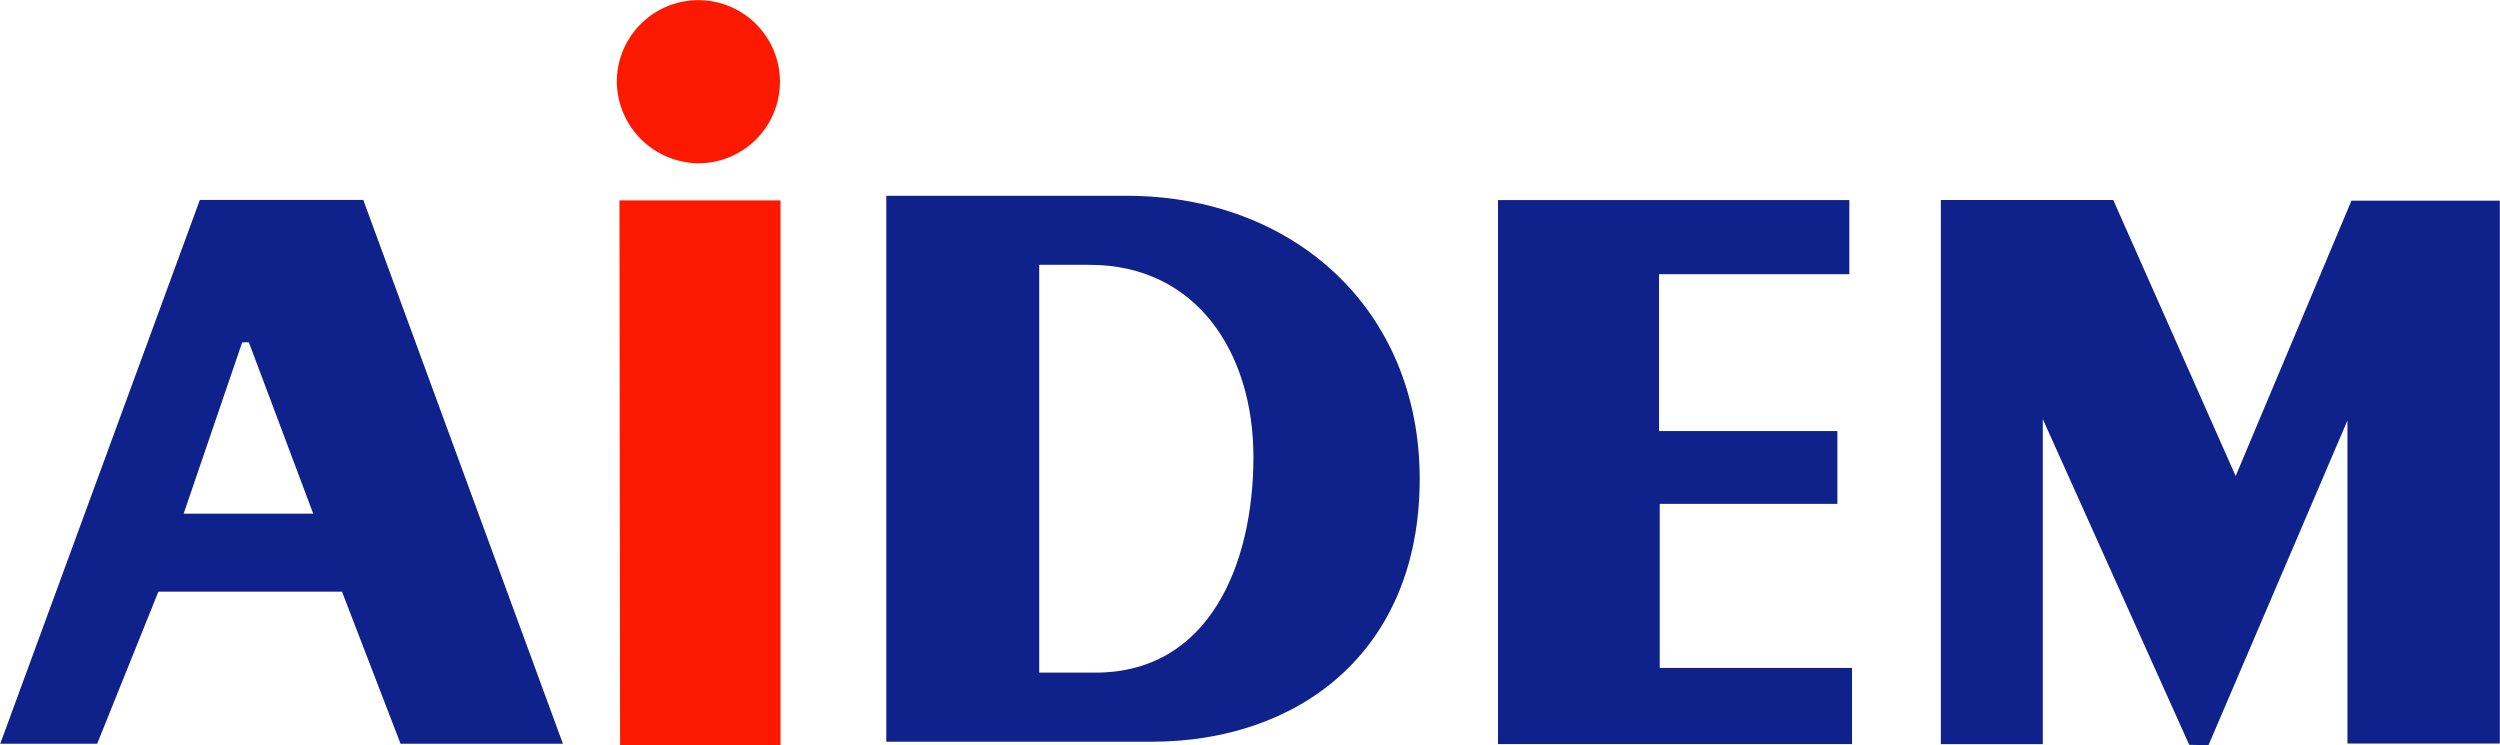
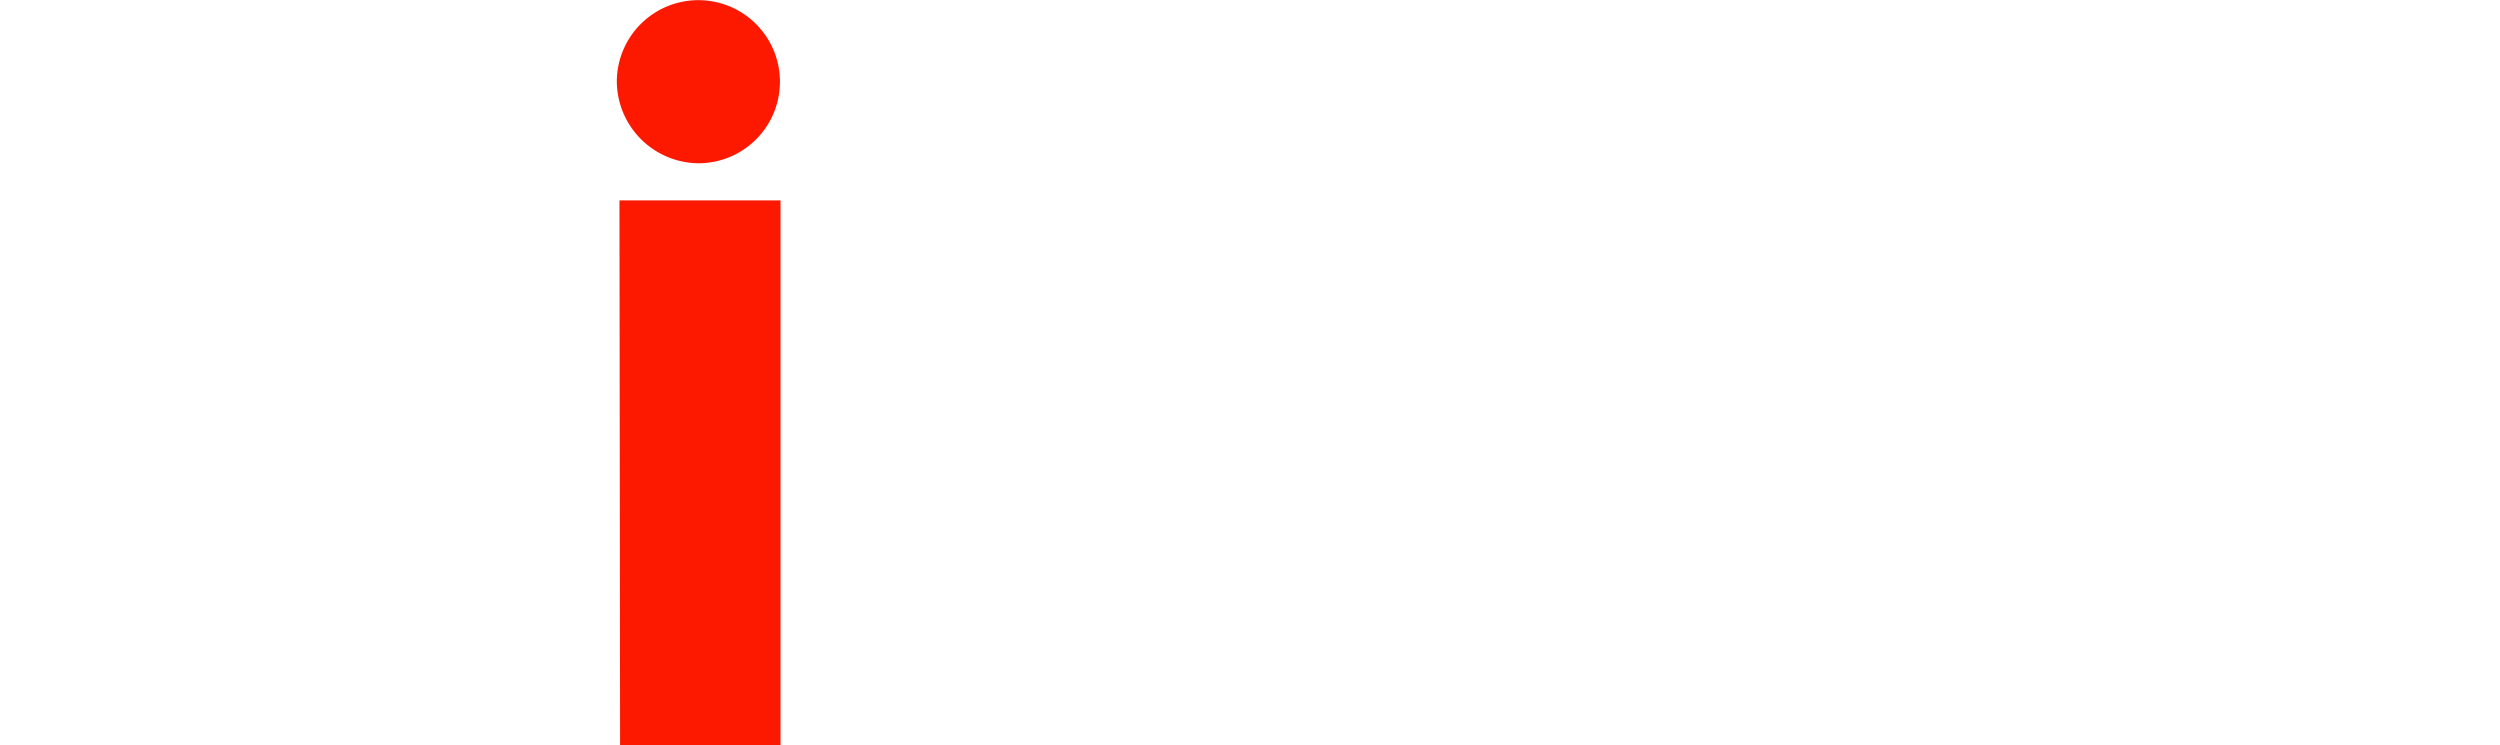
<svg xmlns="http://www.w3.org/2000/svg" id="logo-aidem.svg" width="156.938" height="46.781" viewBox="0 0 156.938 46.781">
  <defs>
    <style>
      .cls-1 {
        fill: #0f218b;
      }

      .cls-1, .cls-2 {
        fill-rule: evenodd;
      }

      .cls-2 {
        fill: #fc1900;
      }
    </style>
  </defs>
-   <path id="aidem" class="cls-1" d="M152.4,839.68h10.823l7.684,17.328,7.269-17.287h9.314V873.8h-9.565v-20.28L169.2,873.906l-1.209-.025L158.8,853.434V873.84h-6.4V839.68Zm-5.745.006v4.653H134.71v9.847h11.195v4.57H134.753v10.3h12.071v4.777H124.6V839.686h22.054Zm-93.287-.01H43.109L30.578,873.815h6.084l3.844-9.548H52.032l3.677,9.548H65.9ZM42.092,859.369l3.675-10.753h0.419l4.039,10.753H42.092ZM95.8,869.35v-25.6h3.163c6.7,0,10.284,5.5,10.284,12.059,0,6.769-2.794,13.54-9.914,13.54H95.8Zm-9.6,4.337h16.662c9.178,0,16.823-5.607,16.823-16.5,0-10.633-7.909-17.771-18.4-17.771H86.2v34.271Z" transform="translate(-30.563 -827.125)" />
  <path id="i" class="cls-2" d="M69.45,839.706H79.56v34.2H69.489Zm5.056-2.332a5.12,5.12,0,1,0-5.222-5.118,5.172,5.172,0,0,0,5.222,5.118" transform="translate(-30.563 -827.125)" />
</svg>